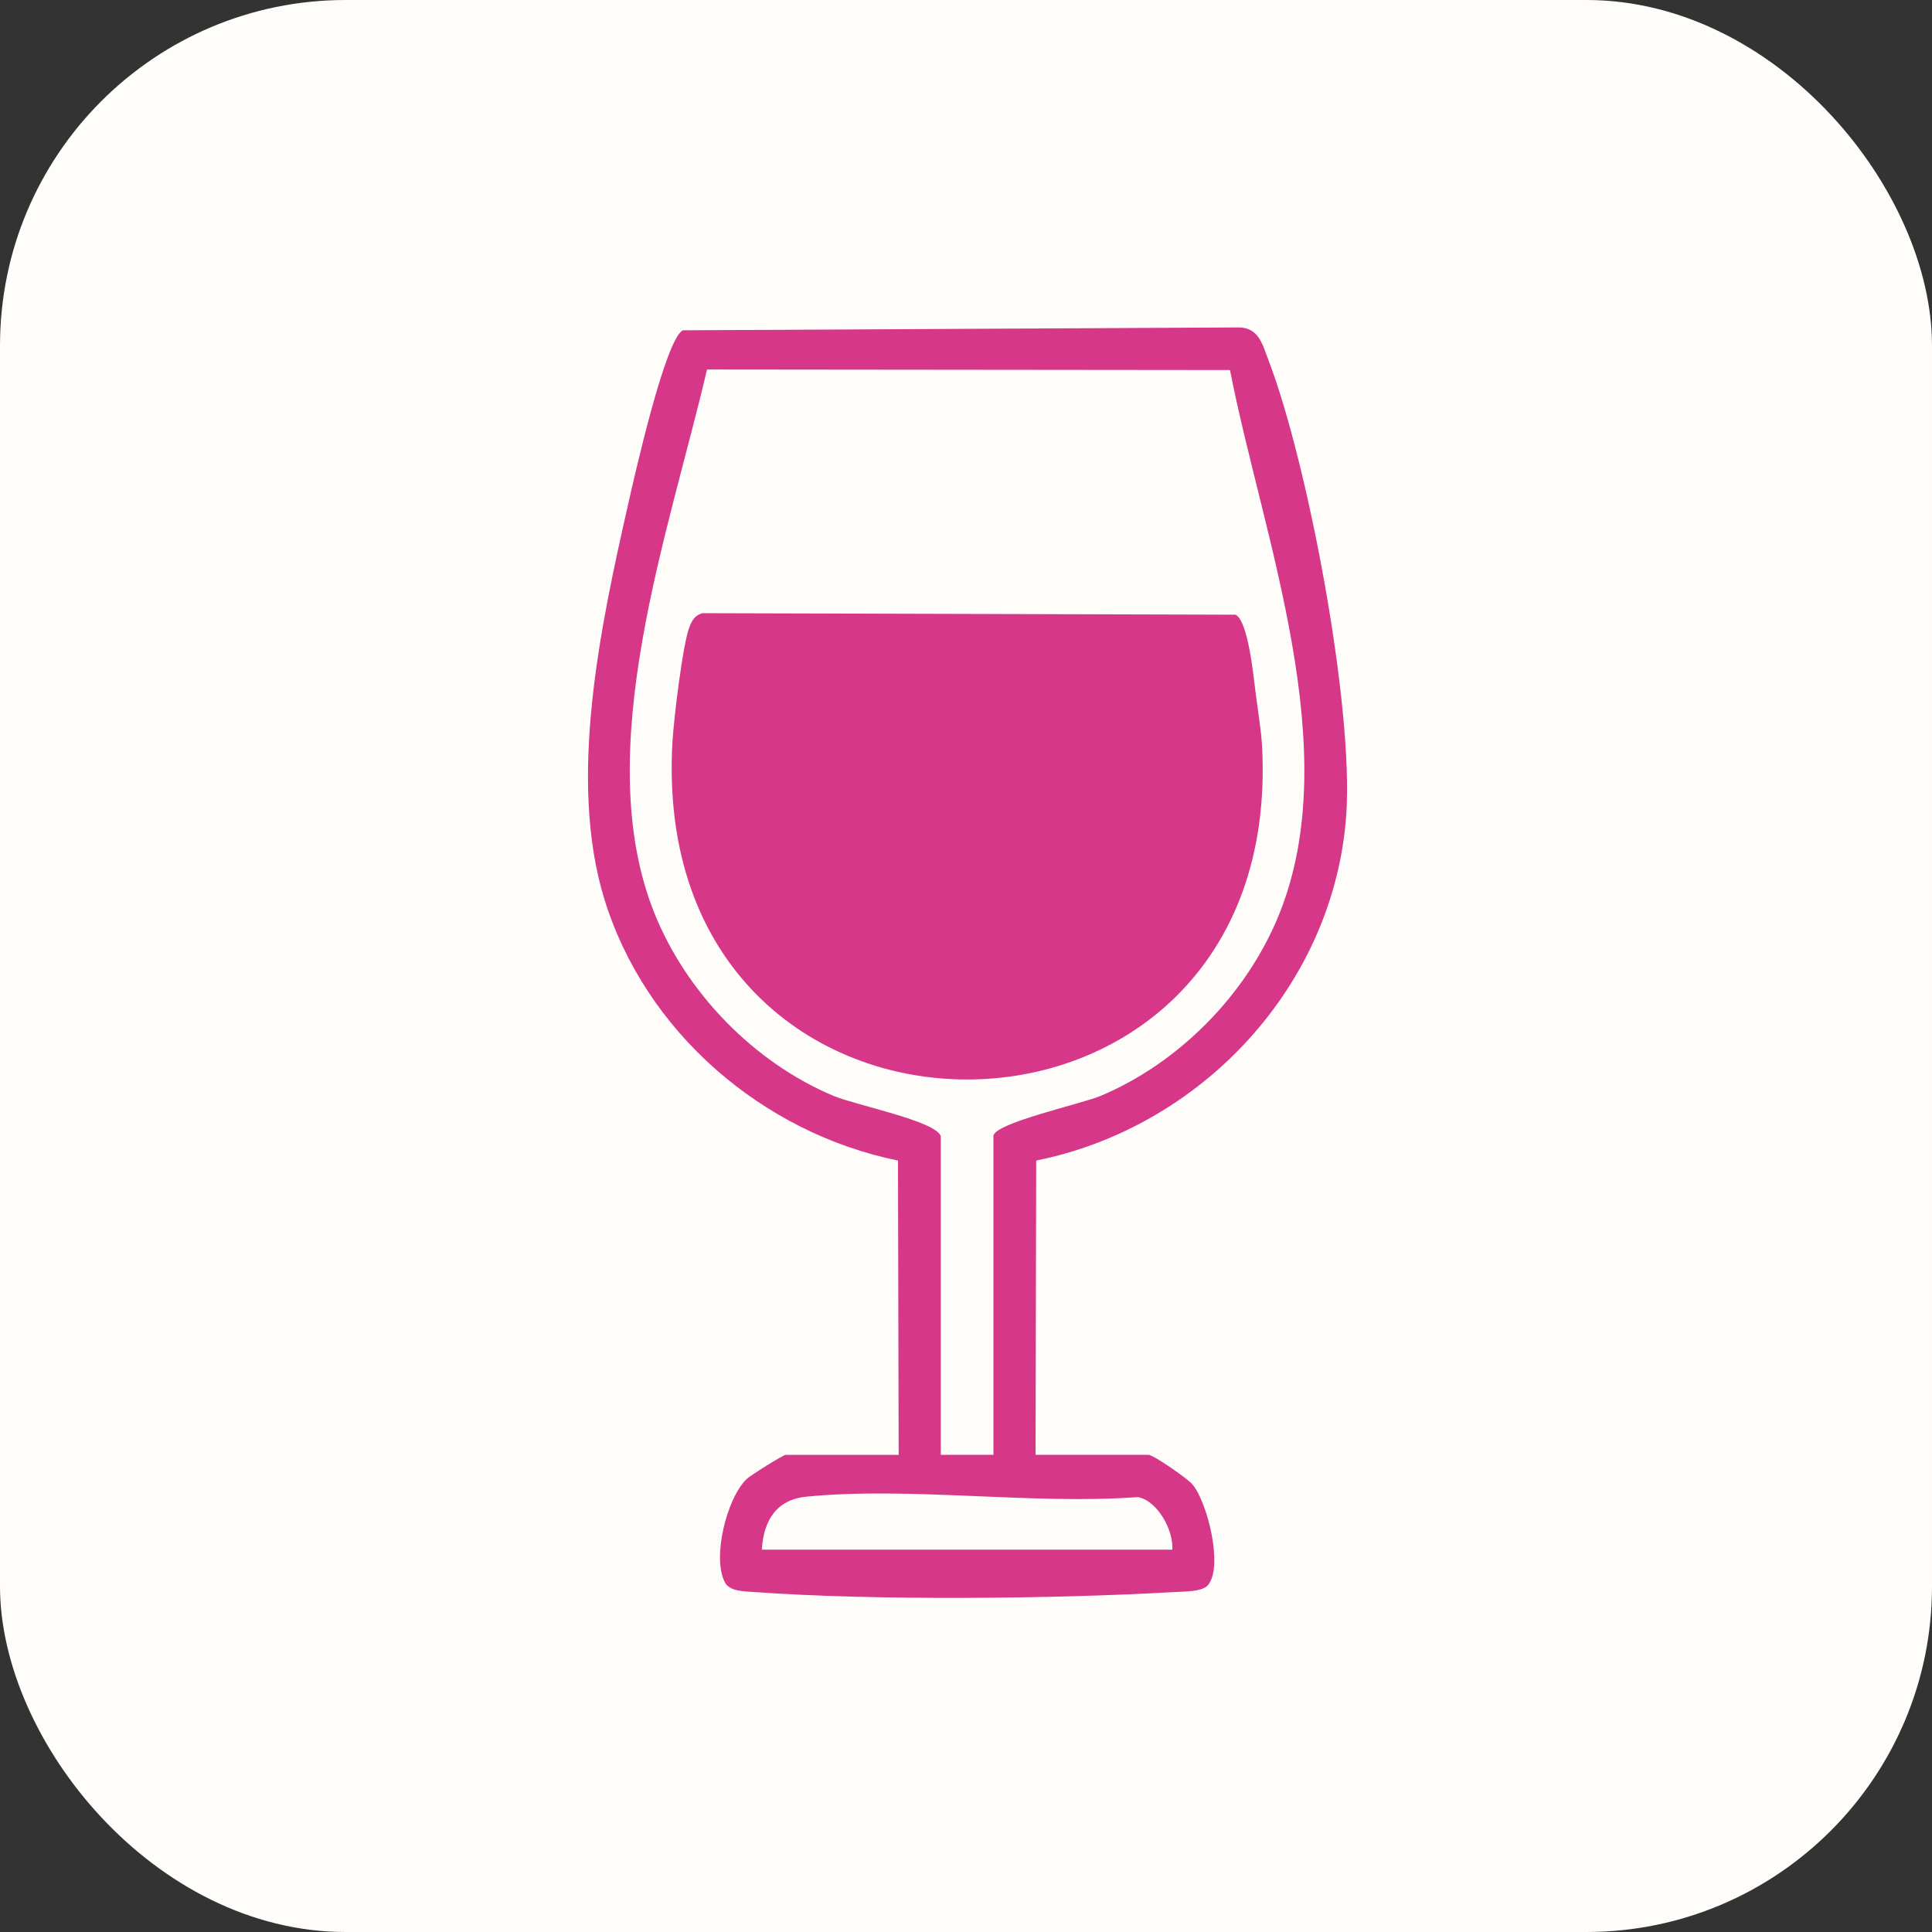
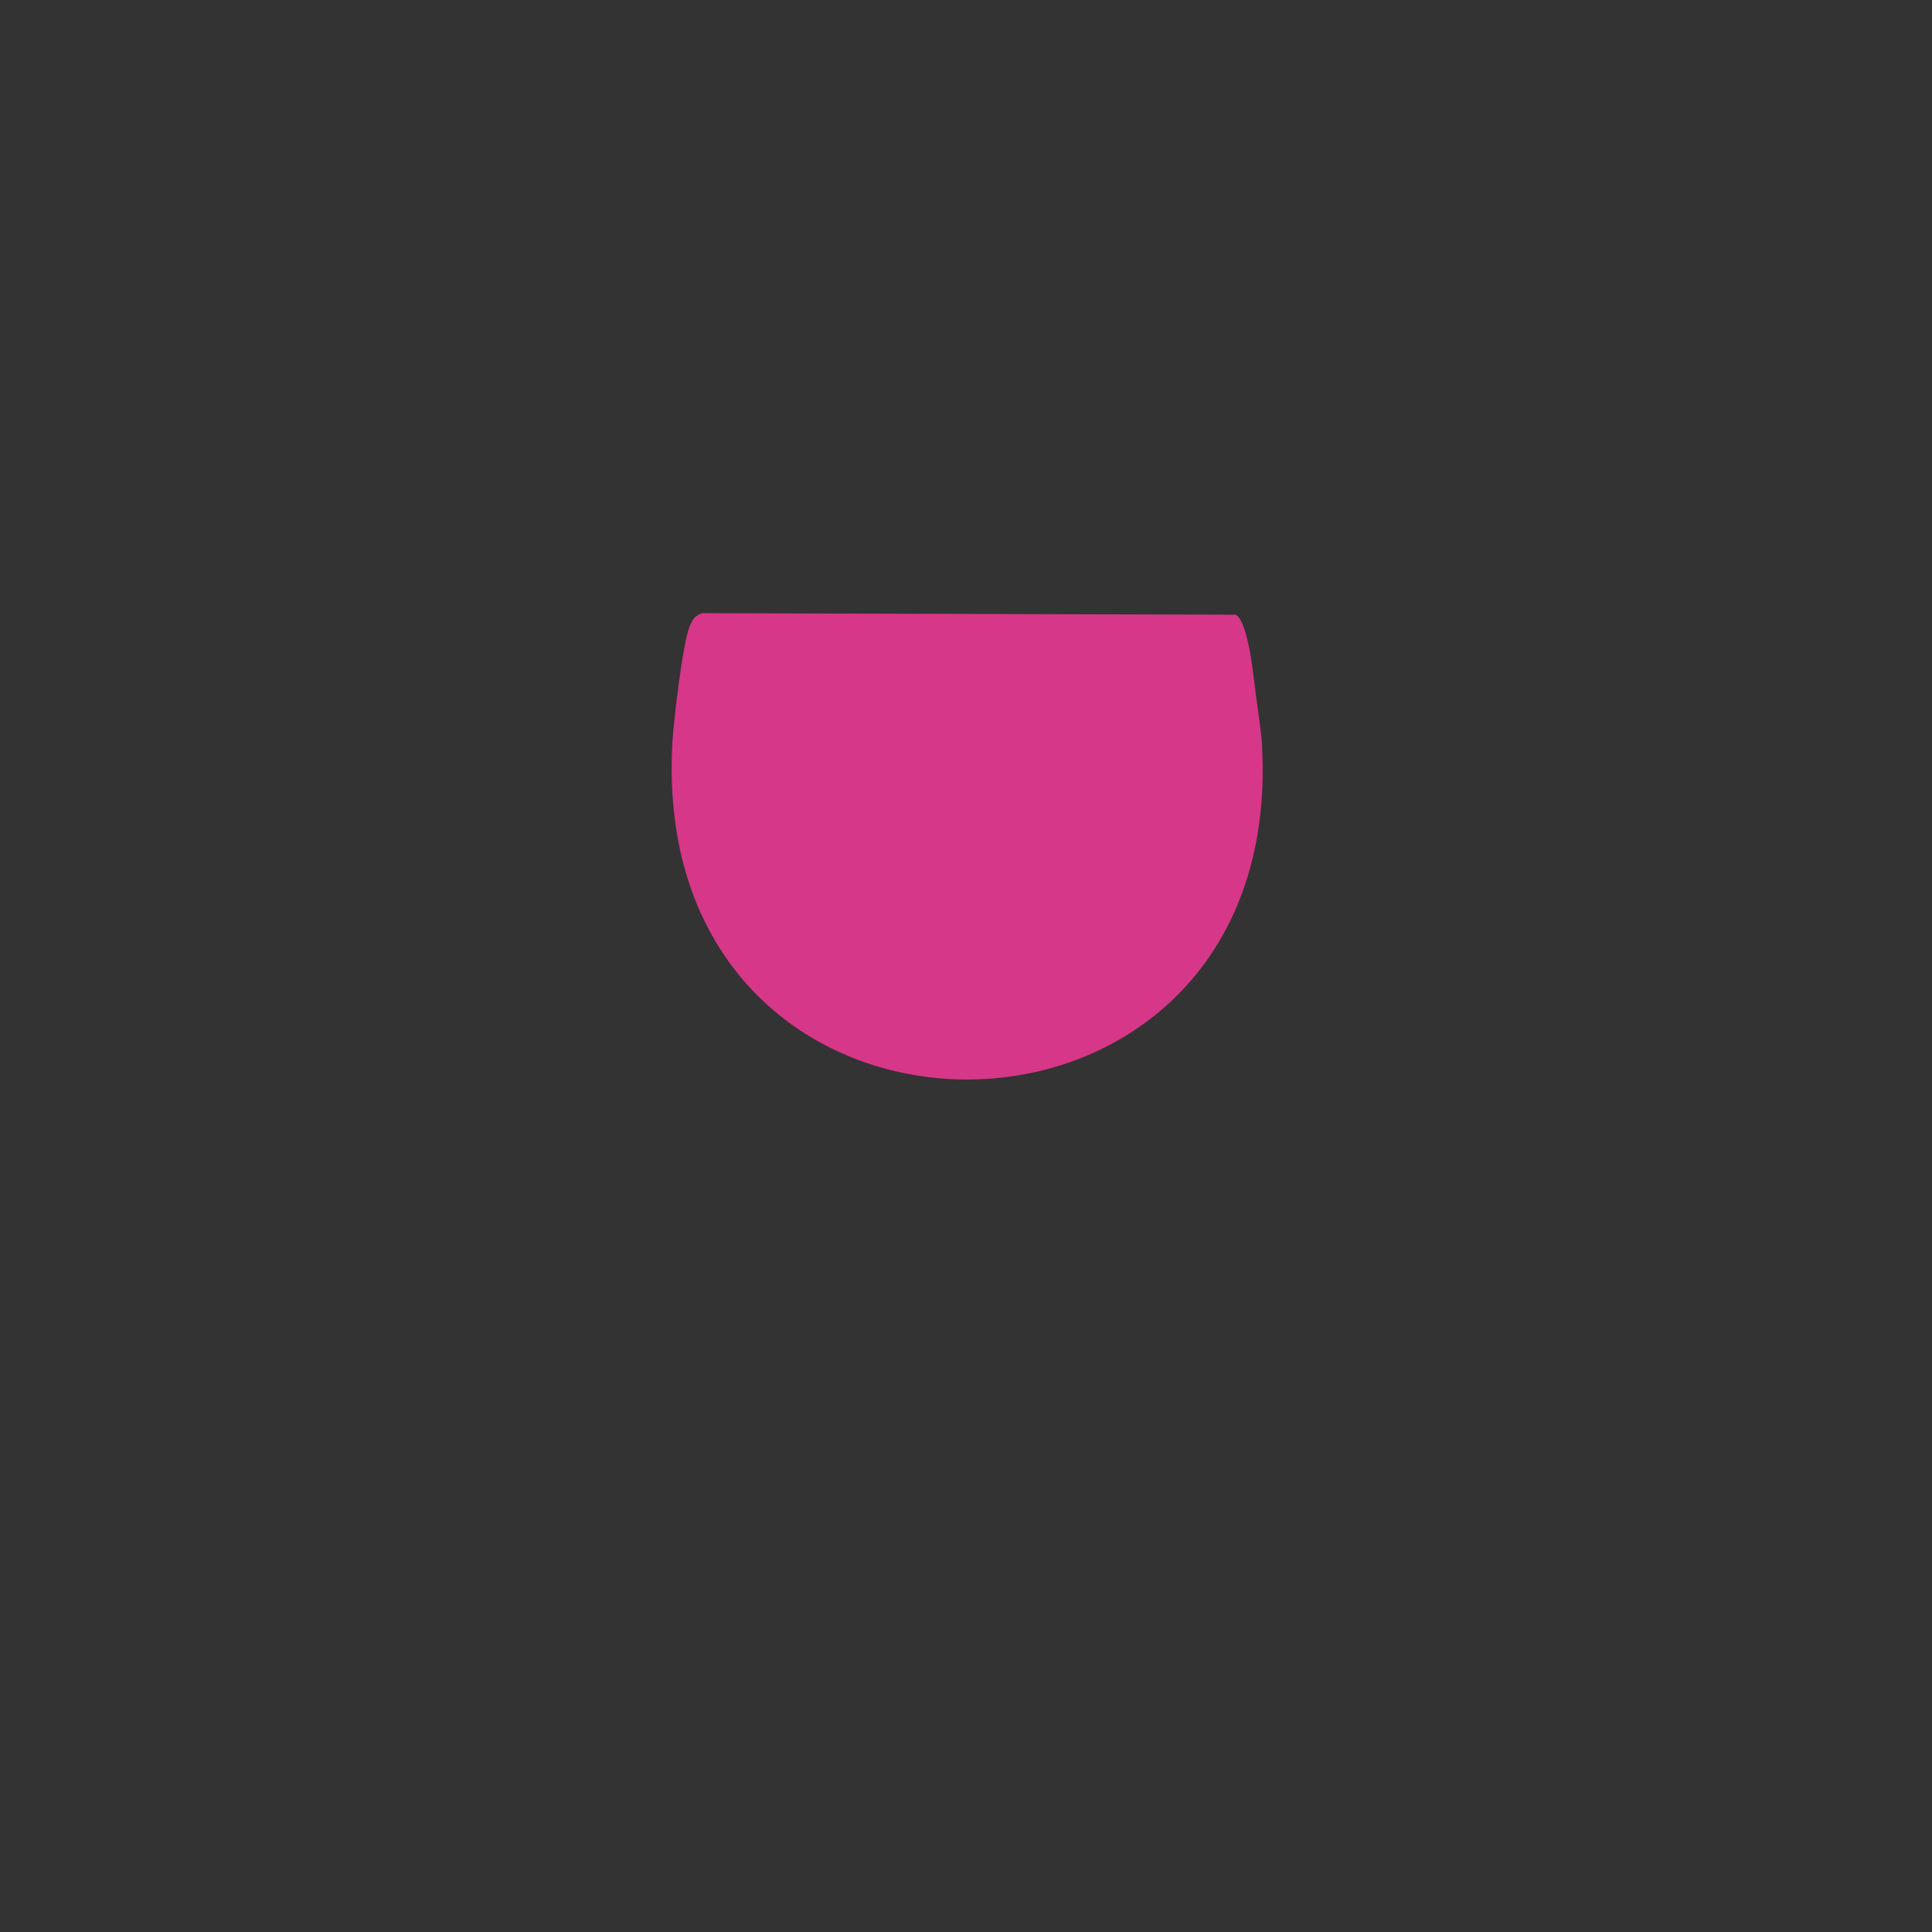
<svg xmlns="http://www.w3.org/2000/svg" width="218" height="218" viewBox="0 0 218 218" fill="none">
  <rect x="0" y="0" width="218" height="218" fill="#333333" stroke="none" />
-   <rect width="218" height="218" rx="39" fill="#FFFDF9" />
-   <path d="M101.402 164.158L101.324 130.952C86.031 127.834 72.794 116.44 68.185 101.42C64.053 87.951 67.749 70.731 70.814 57.172C71.524 54.048 75.053 38.235 77.057 37.269L139.735 36.947C142.054 36.935 142.472 38.921 143.14 40.668C147.582 52.283 152.769 79.8 151.904 91.975C150.539 111.205 135.585 127.202 116.922 130.952L116.845 164.158H129.611C130.123 164.158 133.993 166.817 134.571 167.515C136.253 169.548 138.06 176.816 136.295 178.867C135.645 179.625 133.606 179.577 132.604 179.636C118.926 180.424 98.617 180.62 85.053 179.636C84.033 179.565 82.352 179.577 81.809 178.575C80.324 175.82 81.982 169.083 84.242 166.895C84.695 166.453 88.38 164.164 88.636 164.164H101.402V164.158ZM106.154 128.204V164.158H112.093V128.204C112.093 126.737 122.02 124.567 124.179 123.66C133.027 119.946 140.623 112.23 144.261 103.346C151.928 84.636 142.472 60.636 138.787 41.753L79.776 41.694C75.513 60.016 66.545 84.689 73.801 102.935C77.403 111.992 85.076 119.892 94.062 123.66C96.519 124.692 105.665 126.51 106.148 128.204H106.154ZM132.282 174.86C132.431 172.702 130.642 169.357 128.406 168.928C116.433 169.81 102.732 167.717 90.974 168.88C87.629 169.208 86.15 171.563 85.965 174.86H132.282Z" fill="#D73789" />
  <path d="M79.257 69.188L139.419 69.36C140.862 70.082 141.458 76.462 141.703 78.364C141.947 80.266 142.311 82.46 142.406 84.195C145.089 134.346 72.877 134.531 75.882 83.635C76.025 81.196 77.039 72.604 77.808 70.708C78.118 69.945 78.416 69.438 79.257 69.188Z" fill="#D73789" />
</svg>